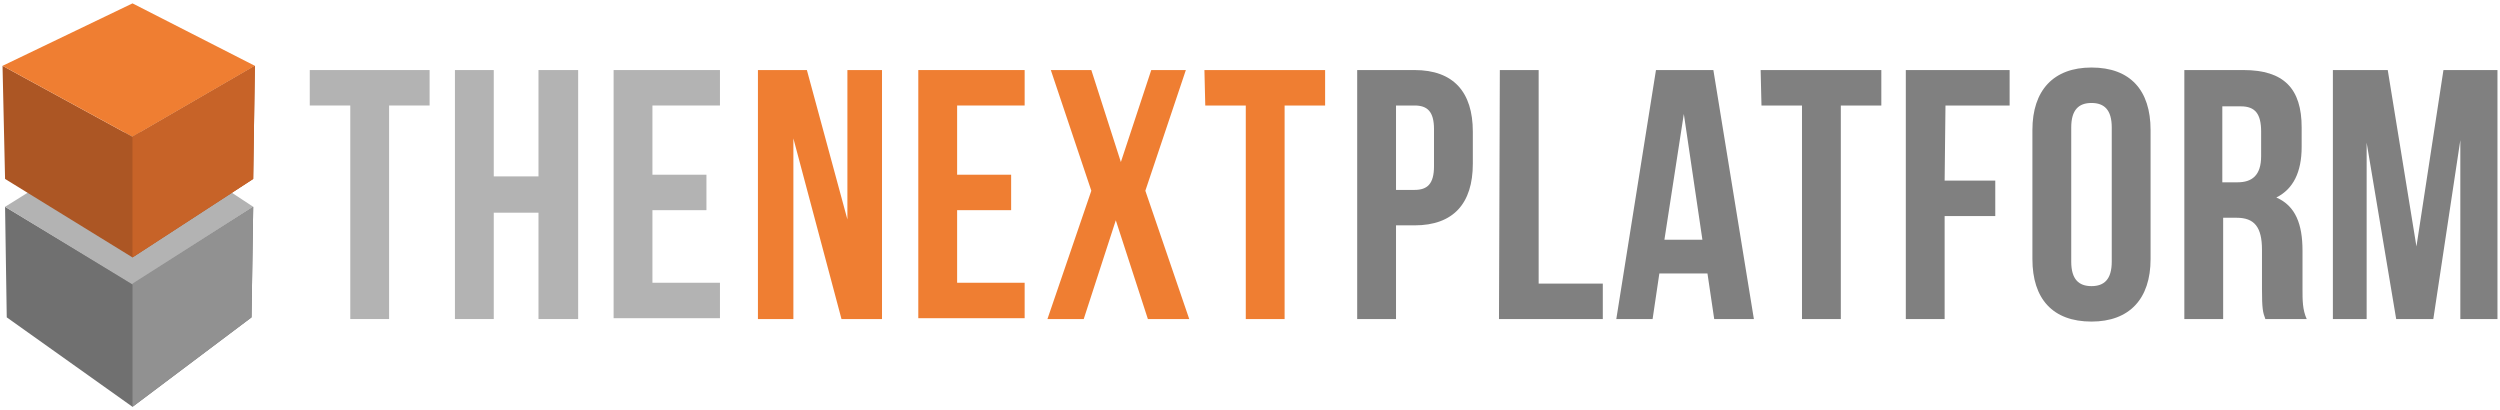
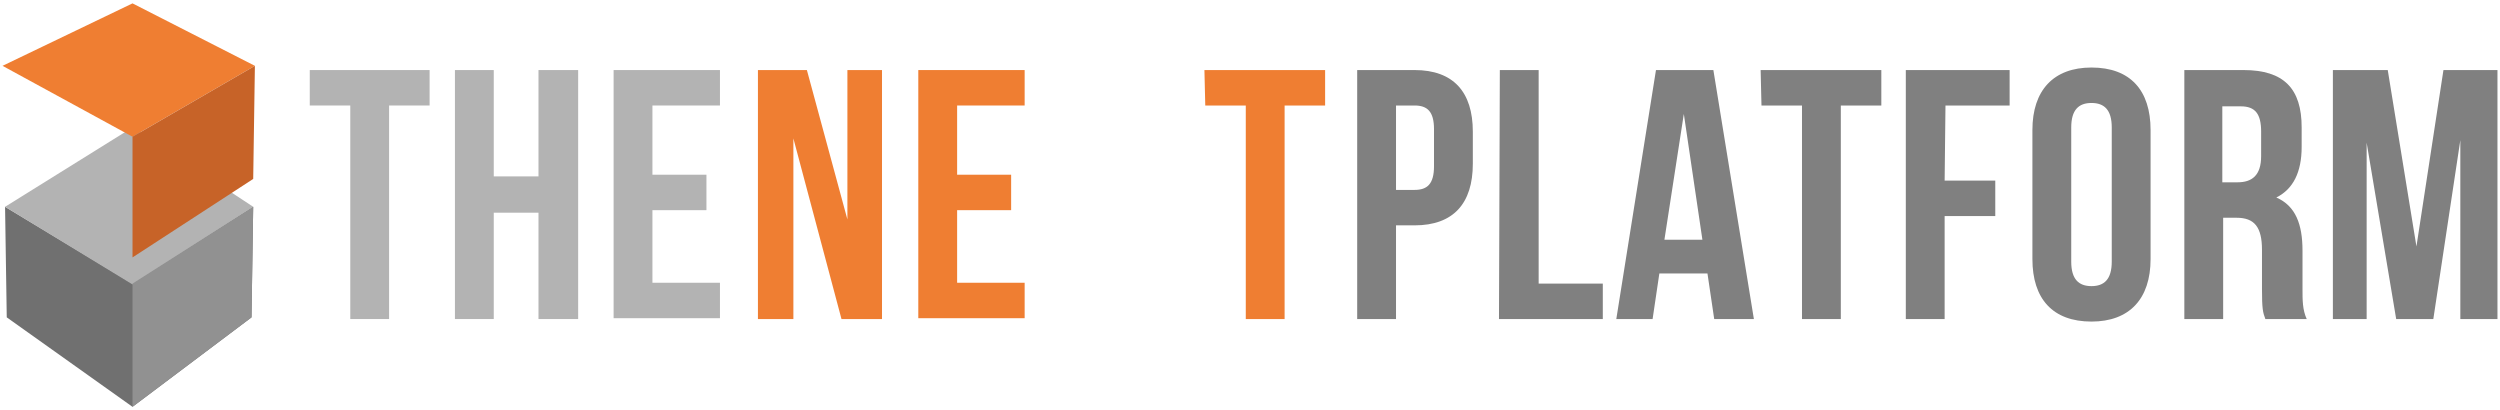
<svg xmlns="http://www.w3.org/2000/svg" enable-background="new 0 0 296.2 48.6" viewBox="0 0 296.2 48.6">
  <g fill="#b3b3b3">
    <path d="m36.6 8.3h14.3v4.2h-4.8v25.3h-4.6v-25.3h-4.8v-4.2z" />
    <path d="m58.5 37.8h-4.6v-29.5h4.6v12.6h5.3v-12.6h4.7v29.5h-4.7v-12.6h-5.3z" />
    <path d="m77.3 20.7h6.4v4.2h-6.4v8.6h8v4.2h-12.6v-29.4h12.6v4.2h-8z" />
  </g>
  <g fill="#ef7e32">
    <path d="m94 16.4v21.4h-4.2v-29.5h5.8l4.8 17.7v-17.7h4.1v29.5h-4.8z" />
    <path d="m113.4 20.7h6.4v4.2h-6.4v8.6h8v4.2h-12.6v-29.4h12.6v4.2h-8z" />
-     <path d="m140.5 8.3-4.8 14.3 5.2 15.2h-4.9l-3.8-11.7-3.8 11.7h-4.3l5.2-15.2-4.8-14.3h4.8l3.5 10.9 3.6-10.9z" />
    <path d="m142.7 8.3h14.3v4.2h-4.8v25.3h-4.6v-25.3h-4.8z" />
  </g>
  <g fill="#808080">
    <path d="m174.5 15.6v3.8c0 4.7-2.3 7.3-6.9 7.3h-2.2v11.1h-4.6v-29.5h6.8c4.6 0 6.9 2.6 6.9 7.3zm-9.1-3.1v10h2.2c1.5 0 2.3-.7 2.3-2.8v-4.4c0-2.1-.8-2.8-2.3-2.8z" />
    <path d="m177.7 8.3h4.6v25.3h7.6v4.2h-12.3z" />
    <path d="m207.8 37.8h-4.7l-.8-5.4h-5.7l-.8 5.4h-4.3l4.7-29.5h6.8zm-10.6-9.4h4.5l-2.2-14.9z" />
    <path d="m208.6 8.3h14.3v4.2h-4.8v25.3h-4.6v-25.3h-4.8z" />
    <path d="m230.4 21.4h6v4.2h-6v12.2h-4.6v-29.5h12.3v4.2h-7.6z" />
    <path d="m240.8 15.4c0-4.7 2.5-7.4 7-7.4 4.6 0 7 2.7 7 7.4v15.3c0 4.7-2.5 7.4-7 7.4-4.6 0-7-2.7-7-7.4zm4.6 15.6c0 2.1.9 2.9 2.4 2.9s2.4-.8 2.4-2.9v-15.9c0-2.1-.9-2.9-2.4-2.9s-2.4.8-2.4 2.9z" />
    <path d="m268.4 37.8c-.3-.8-.4-1.2-.4-3.6v-4.6c0-2.7-.9-3.8-3-3.8h-1.6v12h-4.6v-29.5h7c4.8 0 6.9 2.2 6.9 6.8v2.3c0 3-1 5-3 6 2.3 1 3.1 3.2 3.1 6.3v4.5c0 1.4 0 2.5.5 3.6zm-5.1-25.3v9.1h1.8c1.7 0 2.8-.8 2.8-3.1v-2.9c0-2.1-.7-3-2.4-3h-2.2z" />
    <path d="m286.3 29.2 3.2-20.9h6.4v29.5h-4.4v-21.2l-3.2 21.2h-4.4l-3.5-20.9v20.9h-4v-29.5h6.5z" />
  </g>
  <path d="m15.7 33.6-15.1-9.1.2 13.1 14.9 10.6 14.1-10.6.2-13.1z" fill="#707070" />
  <path d="m15.7 33.7 14.3-9.2-14.3-9.4-15.1 9.4z" fill="#b3b3b3" />
  <path d="m15.7 33.6v14.6l14.1-10.6.2-13.1z" fill="#919191" />
-   <path d="m15.7 16.2-15.4-8.4.3 13.4 15.1 9.3 14.3-9.3.2-13.4z" fill="#ac5624" />
  <path d="m15.7 16.2 14.5-8.4-14.5-7.4-15.4 7.4z" fill="#ef7e32" />
  <path d="m15.7 16.2v14.3l14.3-9.3.2-13.4z" fill="#c76328" />
</svg>